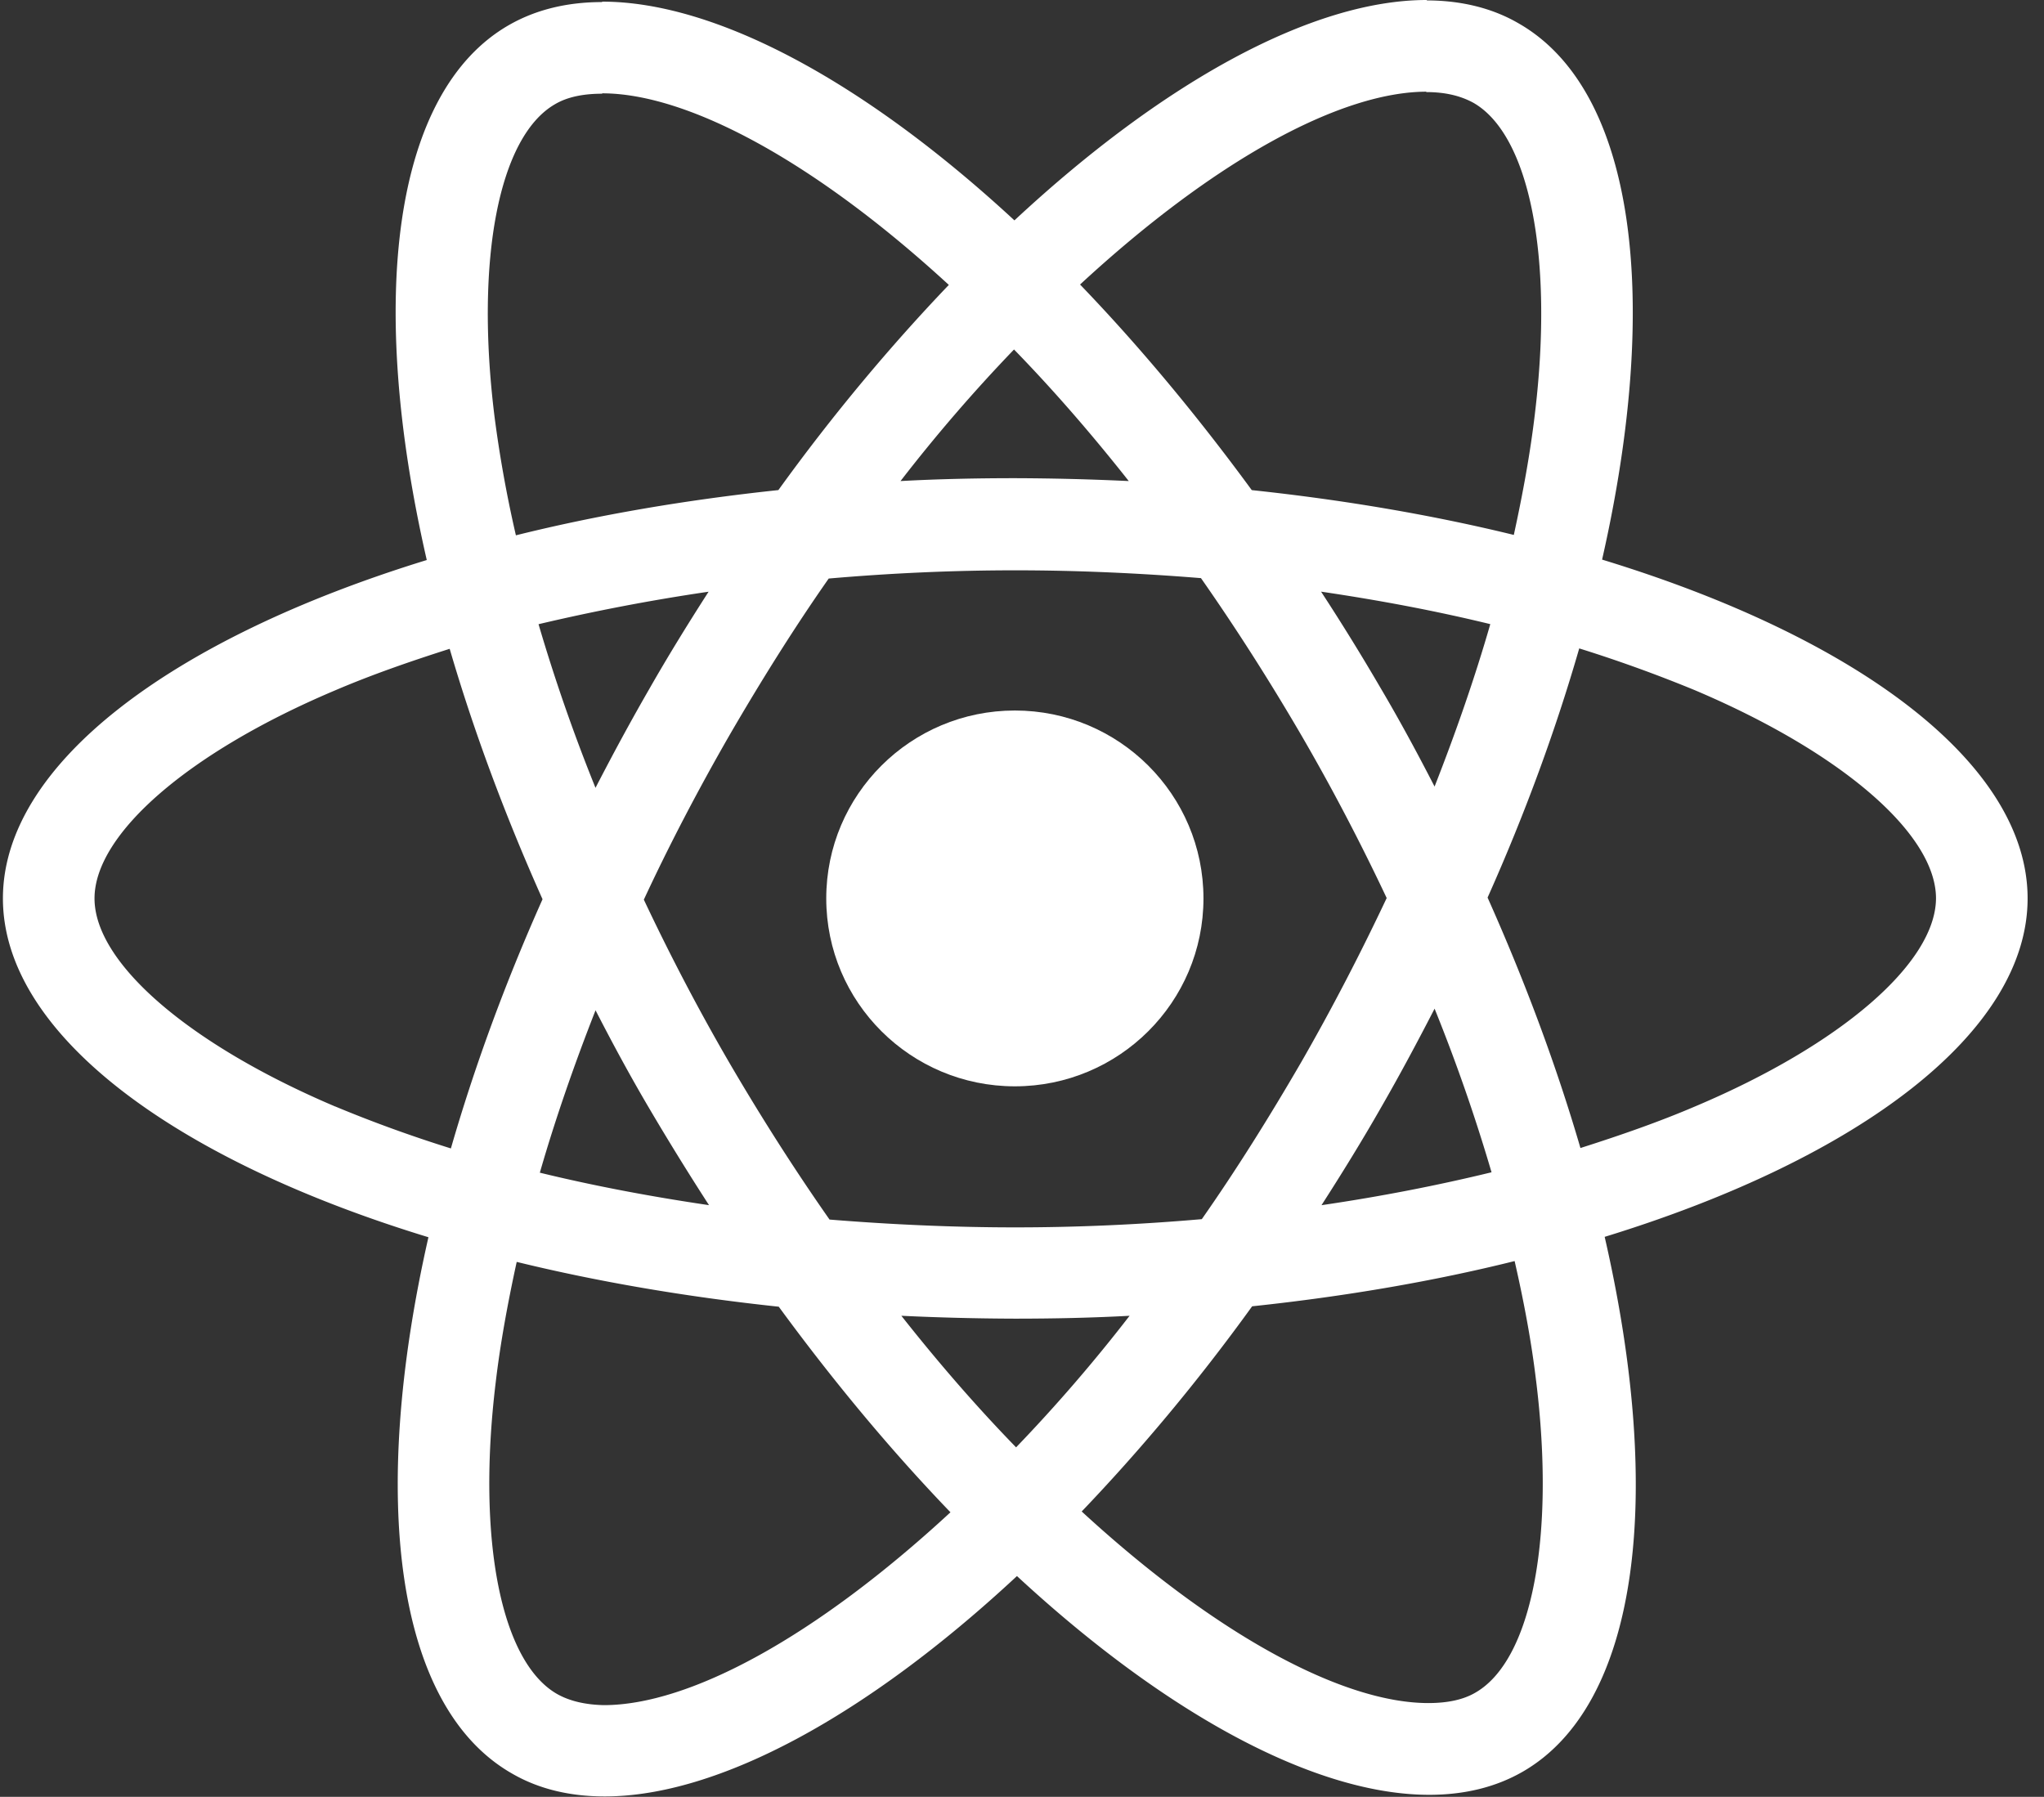
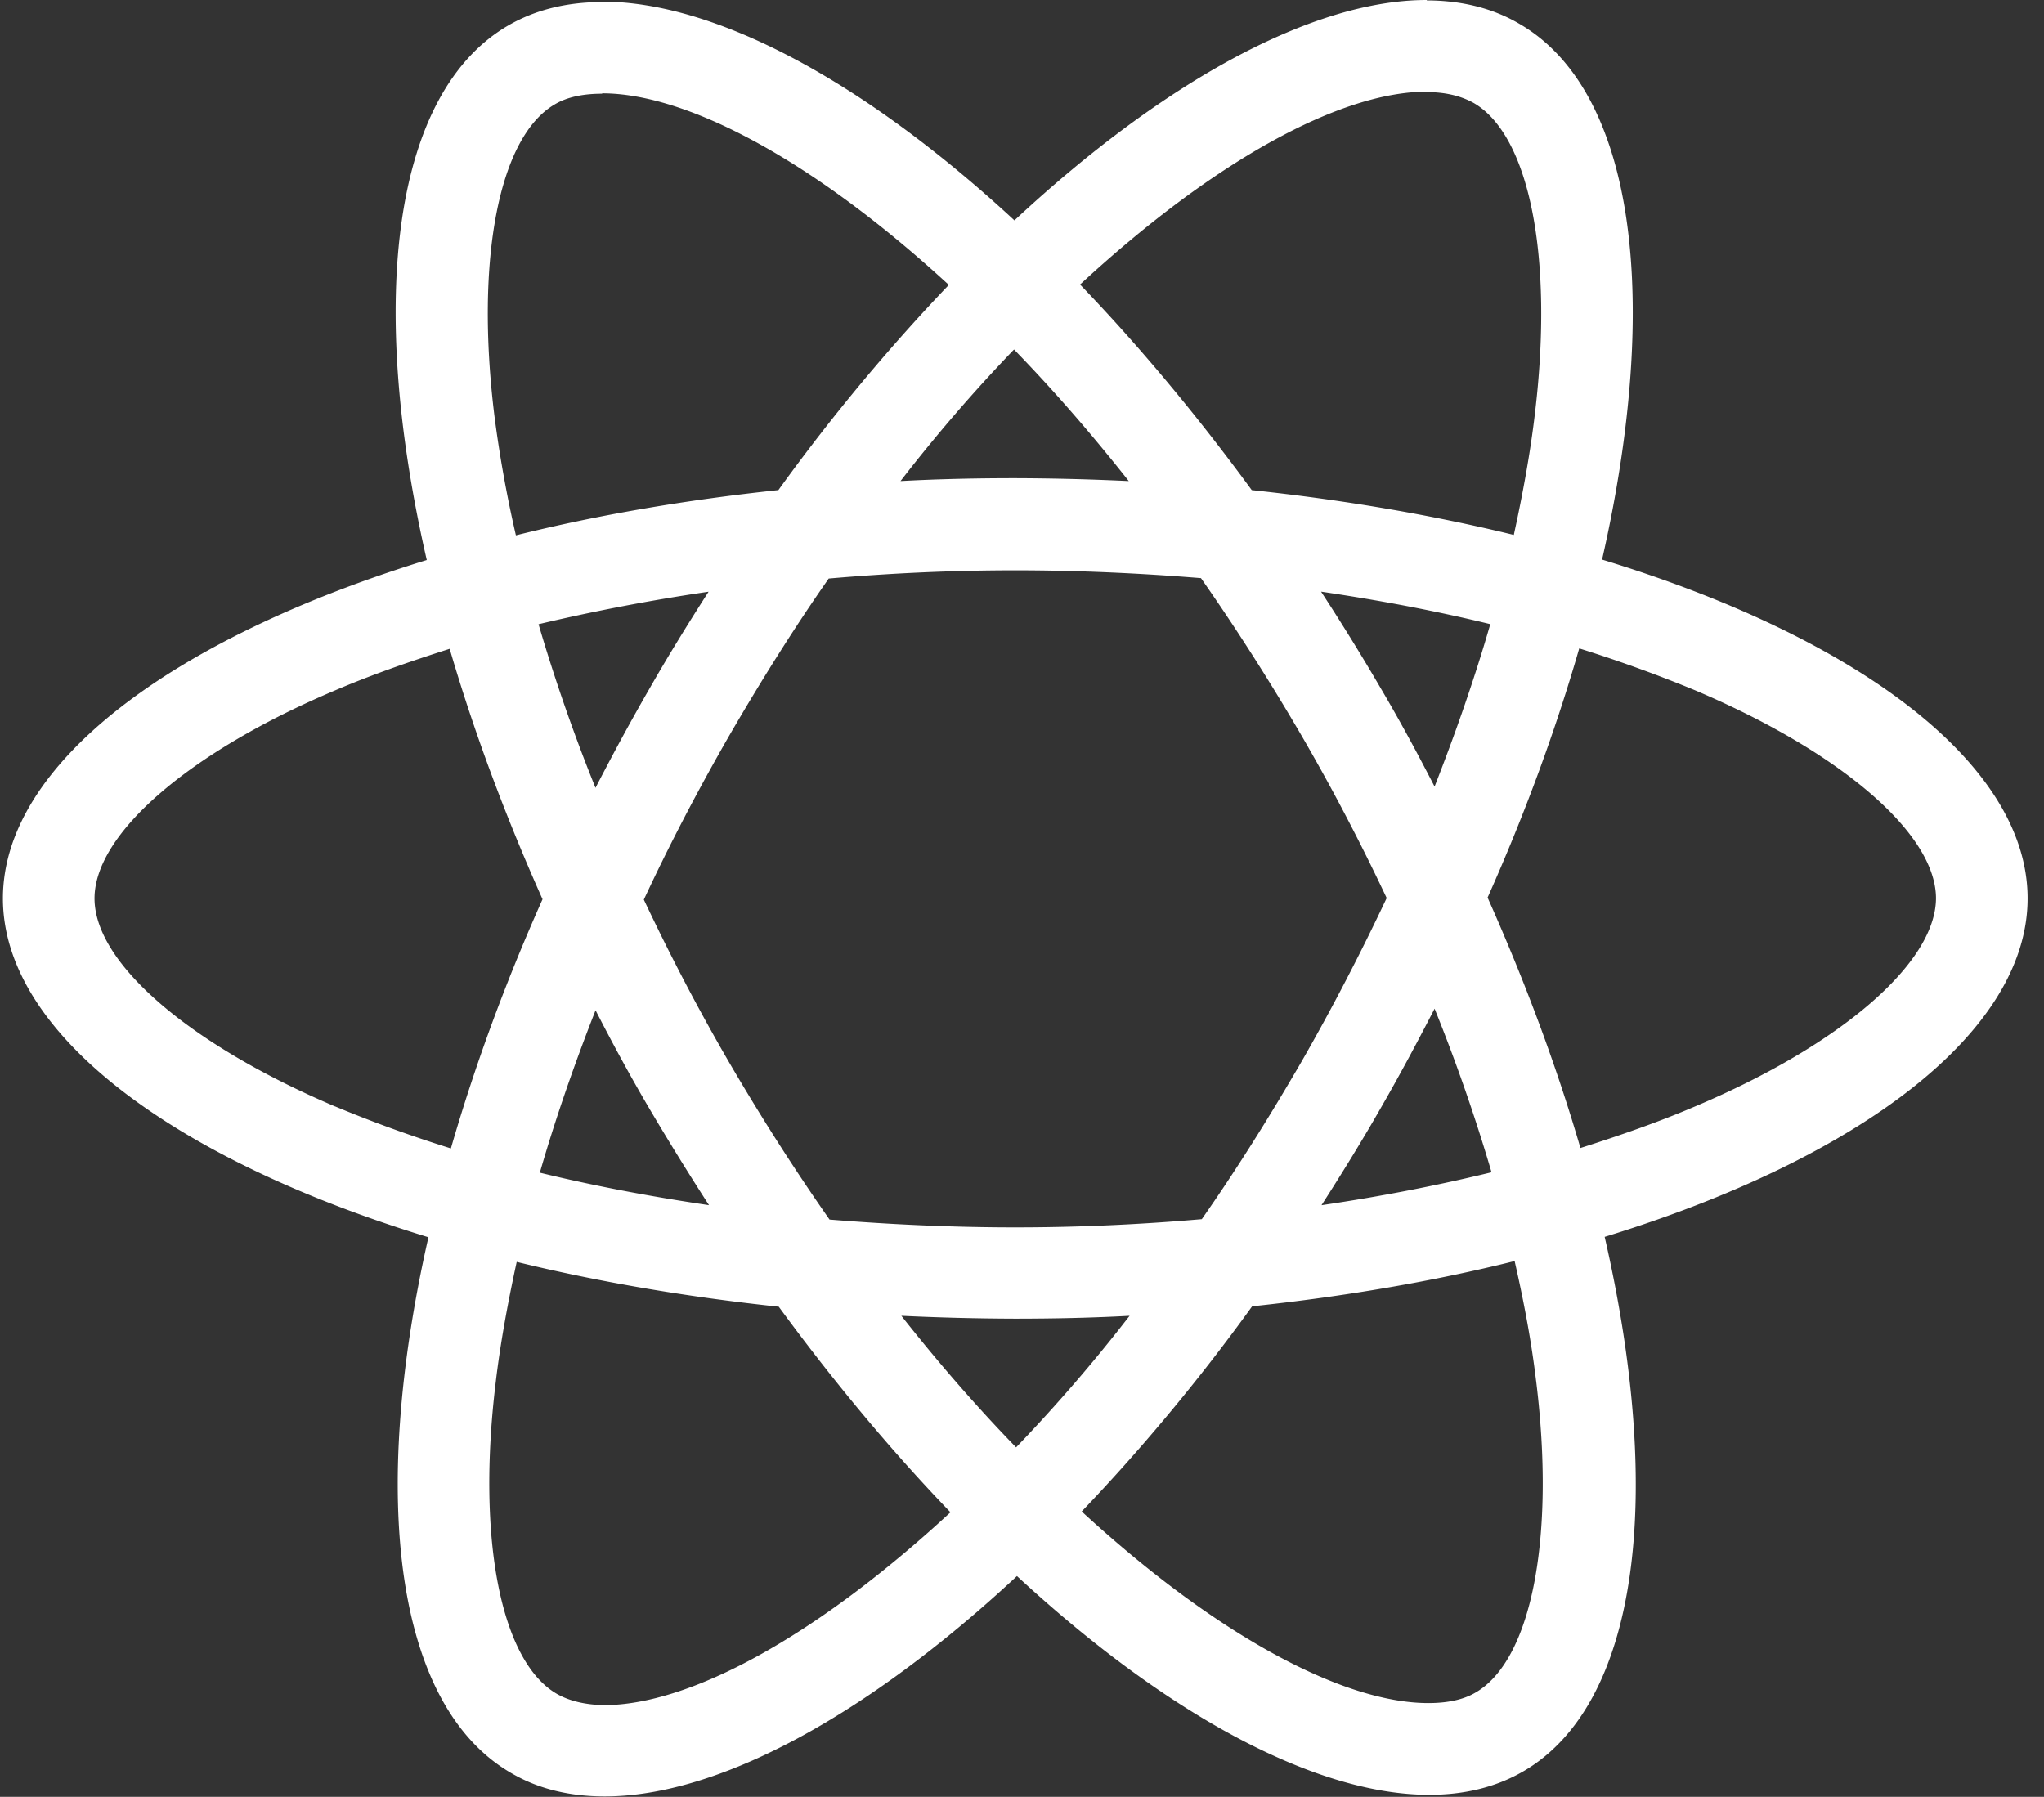
<svg xmlns="http://www.w3.org/2000/svg" width="91" height="80" fill="#fff">
  <rect width="100%" height="100%" fill="#333333" stroke="none" />
  <path d="M90.27 40c0-5.95-7.478-11.588-18.944-15.085 2.646-11.643 1.47-20.906-3.712-23.872C66.422.348 65.025.018 63.5.018V4.1c.845 0 1.525.165 2.095.476 2.5 1.428 3.583 6.865 2.738 13.858-.202 1.72-.533 3.533-.937 5.382-3.6-.88-7.533-1.556-11.667-1.995-2.48-3.387-5.053-6.462-7.644-9.153 6-5.547 11.612-8.586 15.434-8.586V0C58.466 0 51.85 3.588 45.163 9.812 38.475 3.625 31.86.073 26.808.073v4.082c3.803 0 9.444 3.02 15.434 8.53-2.572 2.69-5.145 5.748-7.588 9.135-4.153.44-8.085 1.117-11.686 2.014-.423-1.83-.735-3.606-.955-5.31-.864-6.993.202-12.43 2.683-13.876.55-.33 1.268-.476 2.113-.476V.092c-1.543 0-2.94.33-4.153 1.025-5.163 2.966-6.32 12.21-3.656 23.817C7.57 28.45.13 34.07.13 40c0 5.95 7.478 11.588 18.944 15.085-2.646 11.643-1.47 20.906 3.712 23.872 1.194.696 2.59 1.025 4.134 1.025 5.053 0 11.667-3.588 18.356-9.812 6.688 6.188 13.303 9.74 18.356 9.74 1.543 0 2.94-.33 4.153-1.025 5.163-2.966 6.32-12.21 3.656-23.817C82.83 51.57 90.27 45.93 90.27 40zM66.348 27.79c-.68 2.362-1.525 4.796-2.48 7.23-.753-1.465-1.543-2.93-2.407-4.394a98.99 98.99 0 0 0-2.646-4.284c2.61.384 5.126.86 7.533 1.446zm-8.415 19.497c-1.433 2.47-2.903 4.815-4.428 6.993-2.738.238-5.512.366-8.305.366-2.774 0-5.55-.128-8.268-.348-1.525-2.178-3.013-4.503-4.446-6.957-1.396-2.398-2.664-4.833-3.822-7.286 1.14-2.453 2.425-4.906 3.803-7.304 1.433-2.47 2.903-4.815 4.428-6.993 2.738-.238 5.512-.366 8.305-.366 2.774 0 5.55.128 8.268.348 1.525 2.178 3.013 4.503 4.446 6.957 1.396 2.398 2.664 4.833 3.822 7.286-1.158 2.453-2.425 4.906-3.803 7.304zm5.935-2.38a78.26 78.26 0 0 1 2.536 7.286c-2.407.586-4.943 1.08-7.57 1.465.9-1.4 1.8-2.856 2.646-4.34.845-1.465 1.635-2.947 2.39-4.412zM45.237 64.44c-1.71-1.757-3.418-3.716-5.108-5.858a114.16 114.16 0 0 0 5.053.128c1.727 0 3.436-.037 5.108-.128a71.53 71.53 0 0 1-5.053 5.858zm-13.67-10.783c-2.61-.384-5.126-.86-7.533-1.446.68-2.362 1.525-4.796 2.48-7.23.753 1.465 1.543 2.93 2.407 4.394a121.17 121.17 0 0 0 2.646 4.284zM45.145 15.56c1.71 1.757 3.418 3.716 5.108 5.858a114.16 114.16 0 0 0-5.053-.128c-1.727 0-3.436.037-5.108.128a71.53 71.53 0 0 1 5.053-5.858zM31.548 26.343c-.9 1.4-1.8 2.856-2.646 4.34-.845 1.465-1.635 2.93-2.39 4.394a78.26 78.26 0 0 1-2.536-7.286c2.407-.568 4.943-1.062 7.57-1.446zM14.92 49.263C8.415 46.5 4.208 42.874 4.208 40s4.208-6.517 10.712-9.263c1.58-.677 3.307-1.28 5.1-1.85 1.047 3.588 2.425 7.323 4.134 11.15-1.7 3.808-3.05 7.524-4.08 11.094-1.82-.568-3.546-1.2-5.145-1.867zm9.885 26.16c-2.5-1.428-3.583-6.865-2.738-13.858.202-1.72.533-3.533.937-5.382 3.6.88 7.533 1.556 11.667 1.995 2.48 3.387 5.053 6.462 7.644 9.153-6 5.547-11.612 8.586-15.434 8.586-.827-.018-1.525-.183-2.076-.494zm43.583-13.95c.864 6.993-.202 12.43-2.683 13.876-.55.33-1.268.476-2.113.476-3.803 0-9.444-3.02-15.434-8.53 2.572-2.69 5.145-5.748 7.588-9.135 4.153-.44 8.085-1.117 11.686-2.014.423 1.85.753 3.625.955 5.327zm7.074-12.21c-1.58.677-3.307 1.28-5.1 1.85-1.047-3.588-2.425-7.323-4.134-11.15 1.7-3.808 3.05-7.524 4.08-11.094 1.82.568 3.546 1.2 5.163 1.867C81.985 33.5 86.192 37.126 86.192 40c-.018 2.874-4.226 6.517-10.73 9.263z" />
-   <ellipse cx="45.182" cy="40" rx="8.397" ry="8.366" />
</svg>